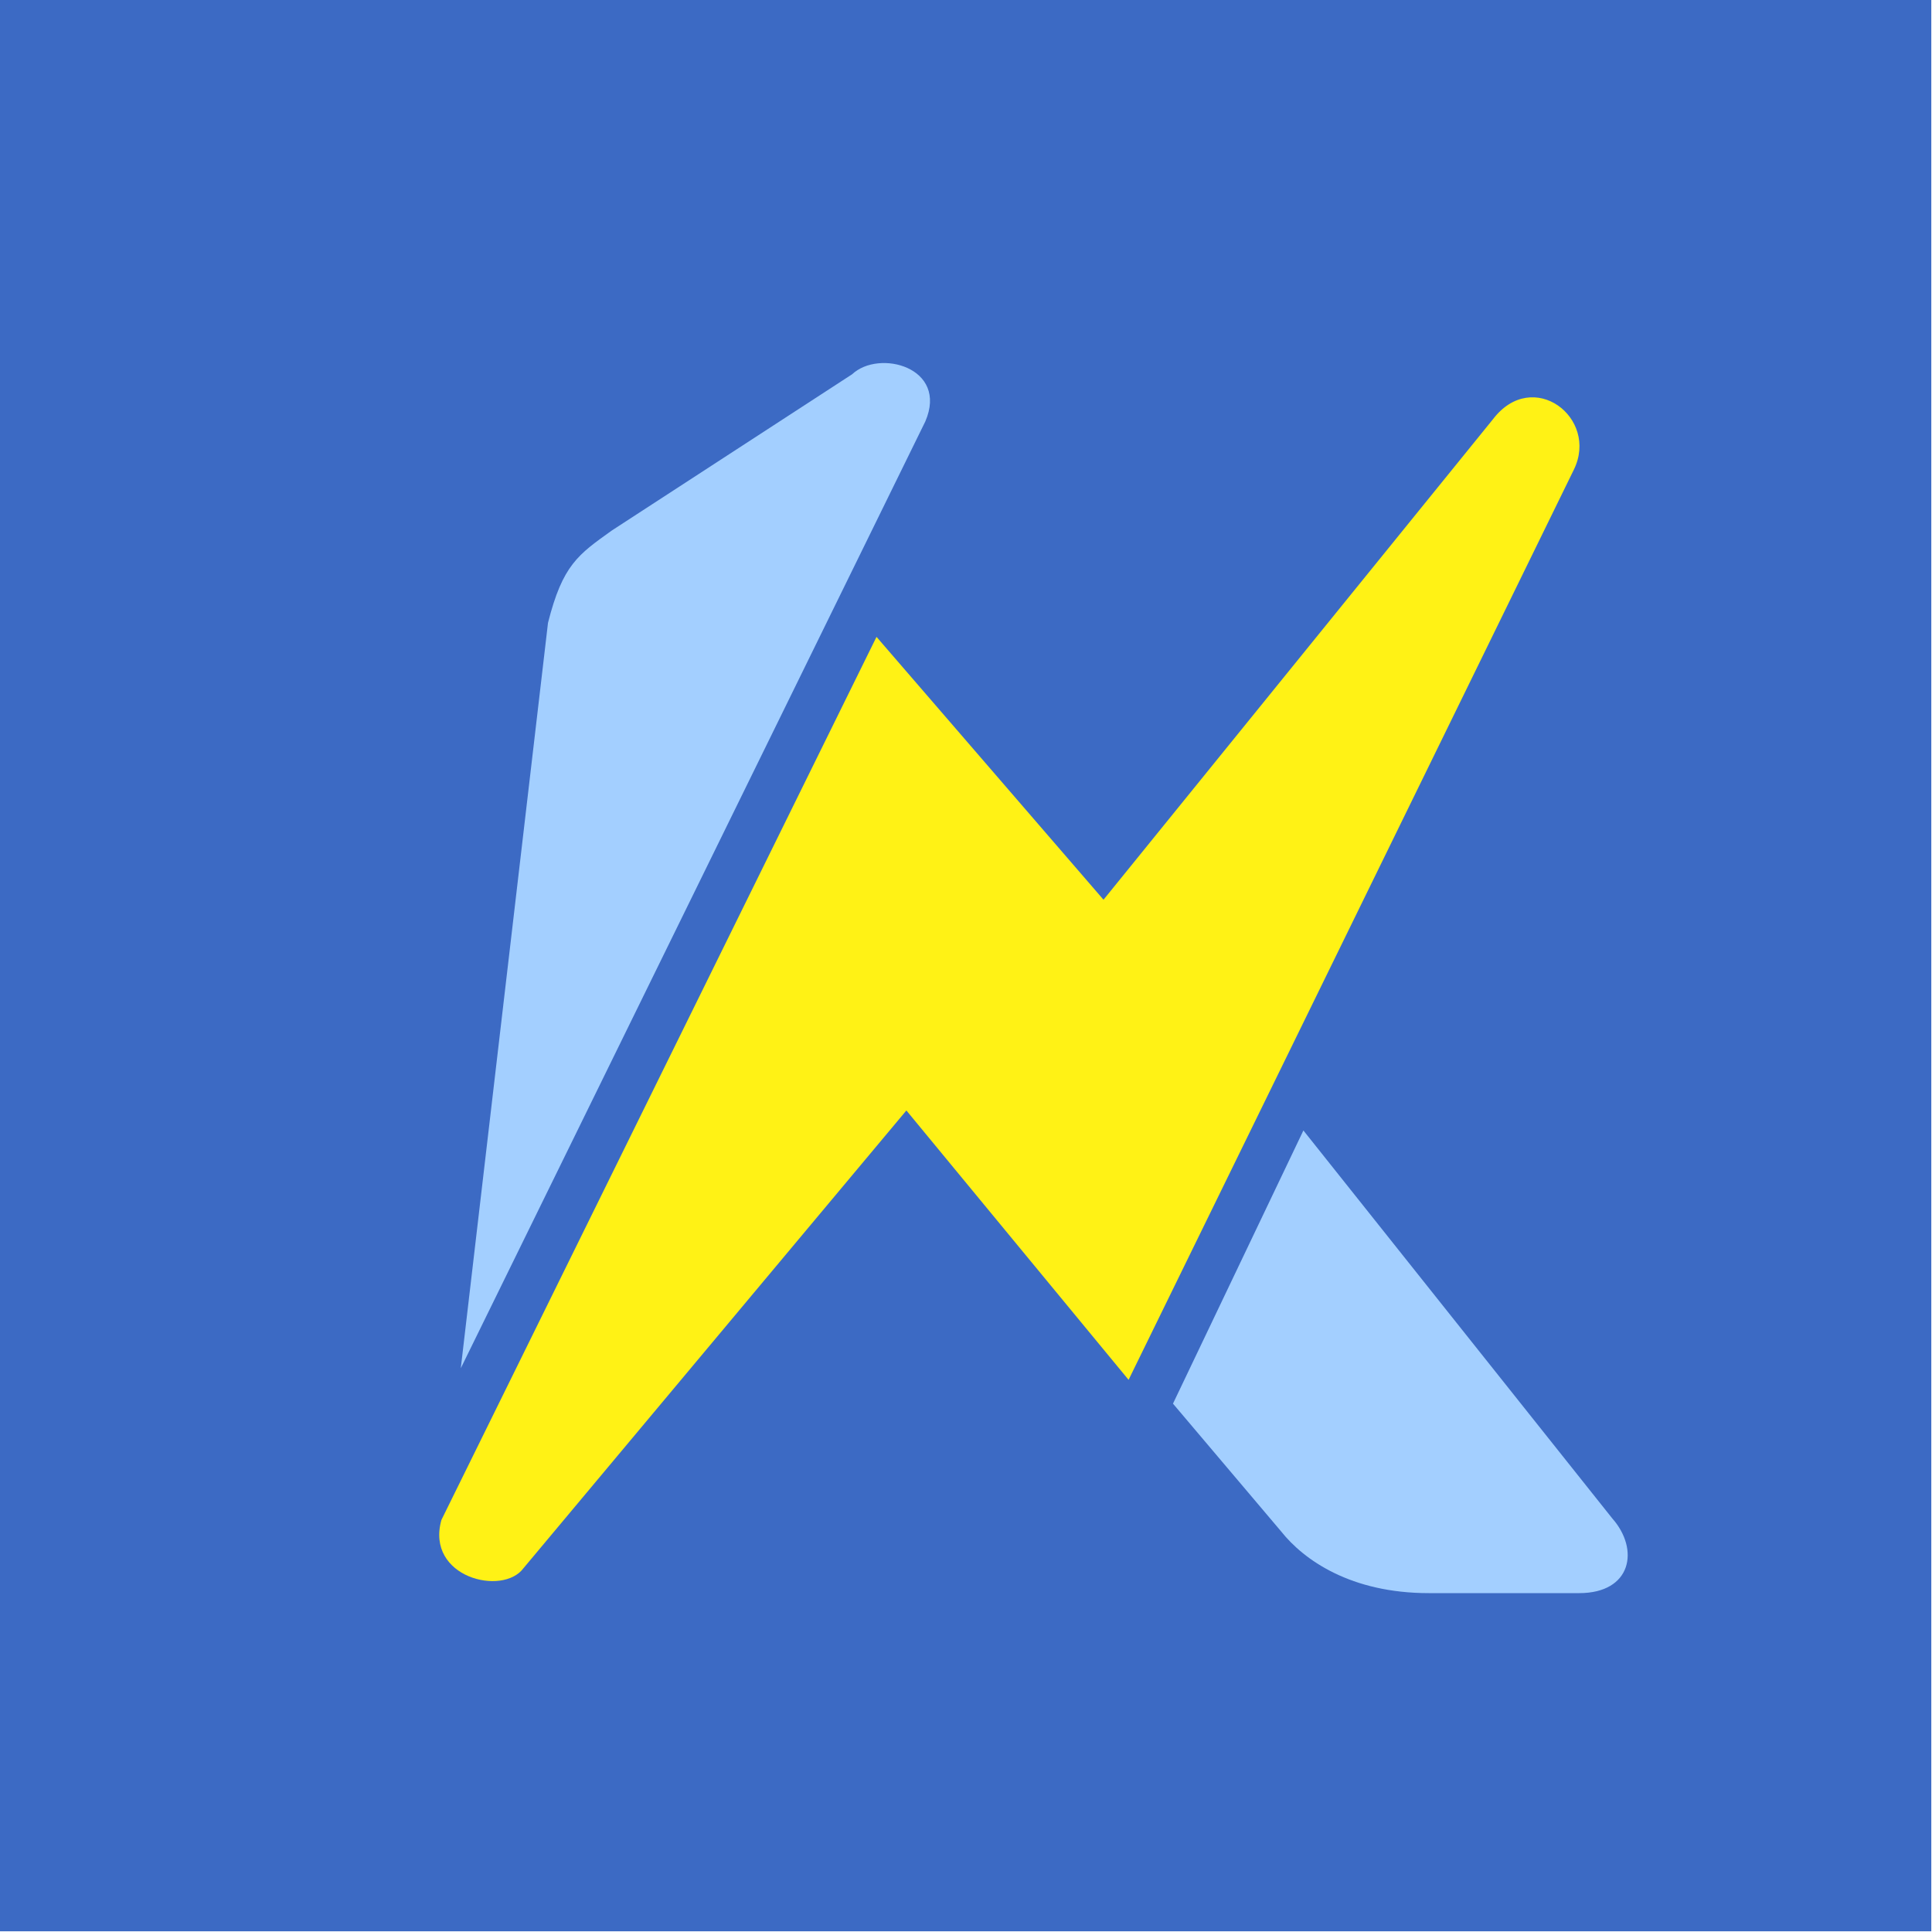
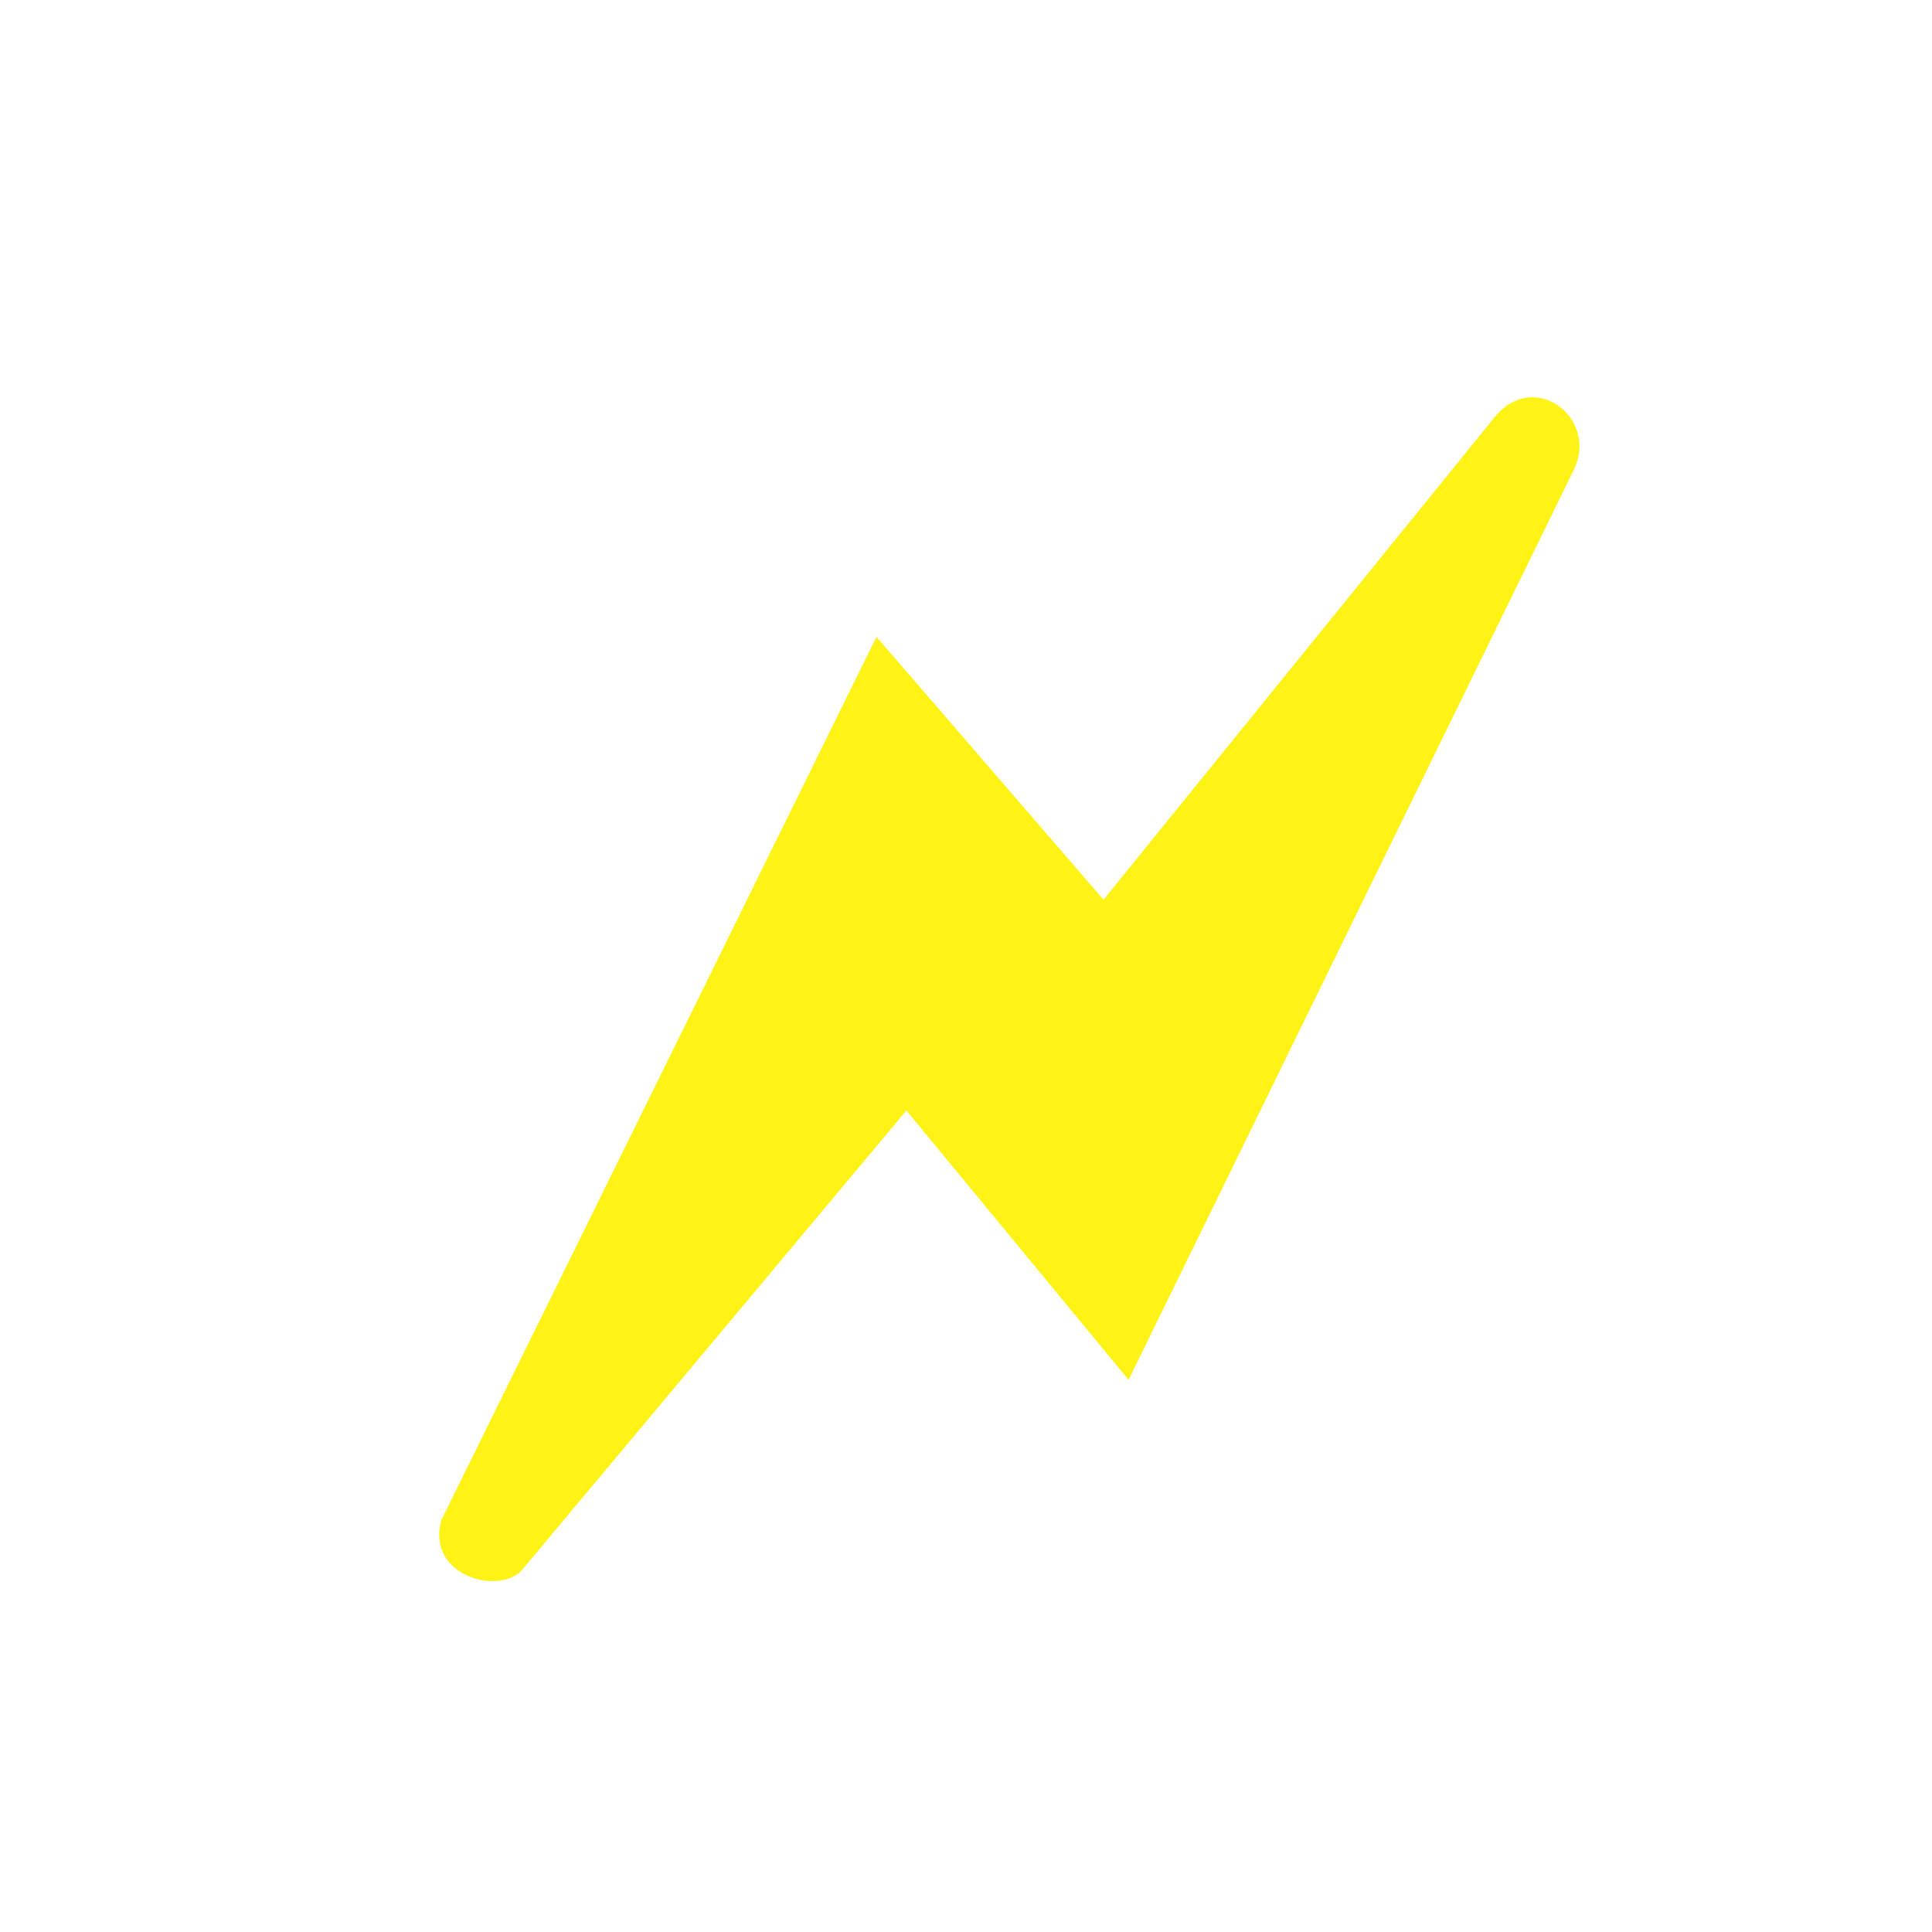
<svg xmlns="http://www.w3.org/2000/svg" width="40mm" height="40mm" version="1.1" viewBox="0 0 40 40">
  <defs>
    <filter id="c" x="-.435" y="-.427" width="2.034" height="2.016" color-interpolation-filters="sRGB">
      <feFlood flood-color="rgb(0,0,0)" flood-opacity=".251" result="flood" />
      <feComposite in="flood" in2="SourceGraphic" operator="in" result="composite1" />
      <feGaussianBlur in="composite1" result="blur" stdDeviation="1.1" />
      <feOffset dx="1" dy="1" result="offset" />
      <feComposite in="SourceGraphic" in2="offset" result="composite2" />
    </filter>
    <filter id="a" x="-.421" y="-.197" width="2.002" height="1.468" color-interpolation-filters="sRGB">
      <feFlood flood-color="rgb(0,0,0)" flood-opacity=".251" result="flood" />
      <feComposite in="flood" in2="SourceGraphic" operator="in" result="composite1" />
      <feGaussianBlur in="composite1" result="blur" stdDeviation="1.1" />
      <feOffset dx="1" dy="1" result="offset" />
      <feComposite in="SourceGraphic" in2="offset" result="composite2" />
    </filter>
    <filter id="b" x="-.173" y="-.167" width="1.412" height="1.397" color-interpolation-filters="sRGB">
      <feFlood flood-color="rgb(0,0,0)" flood-opacity=".251" result="flood" />
      <feComposite in="flood" in2="SourceGraphic" operator="in" result="composite1" />
      <feGaussianBlur in="composite1" result="blur" stdDeviation="1.1" />
      <feOffset dx="1" dy="1" result="offset" />
      <feComposite in="SourceGraphic" in2="offset" result="composite2" />
    </filter>
  </defs>
  <g display="none">
-     <rect x="4.485" y="694.16" width="201.68" height="334.54" fill="#ccc" style="paint-order:fill markers stroke" />
-   </g>
+     </g>
  <g transform="scale(1.55)">
-     <rect transform="scale(-1)" x="-25.797" y="-25.797" width="25.797" height="25.797" fill="#3c6ac4" style="paint-order:fill markers stroke" />
    <g transform="translate(2.098 -1394.9)" fill-rule="evenodd">
-       <path d="m14.312 1409-1.742 3.649 1.444 1.706c0.304 0.383 0.932 0.825 1.972 0.825h2.009c0.7 6e-4 0.811-0.582 0.442-0.999z" fill="#a3cfff" filter="url(#c)" />
-       <path d="m8.283 1398.9-3.21 2.087c-0.449 0.322-0.655 0.458-0.851 1.232l-1.165 9.957 6.205-12.647c0.311-0.723-0.619-0.97-0.98-0.628z" fill="#a3cfff" filter="url(#a)" />
      <path d="m16.844 1399.5-5.202 6.418-3.032-3.511-5.812 11.796c-0.214 0.767 0.821 1.023 1.098 0.642l5.113-6.112 2.968 3.598 5.948-12.158c0.338-0.693-0.549-1.37-1.081-0.673z" fill="#fff215" filter="url(#b)" />
    </g>
  </g>
  <g display="none" fill="none" stroke="#000" stroke-width=".265px">
    <path d="m53.82 194.18 24.941 23.572" />
    <path d="m57.849 191.59 24.327 23.274" display="inline" />
  </g>
</svg>